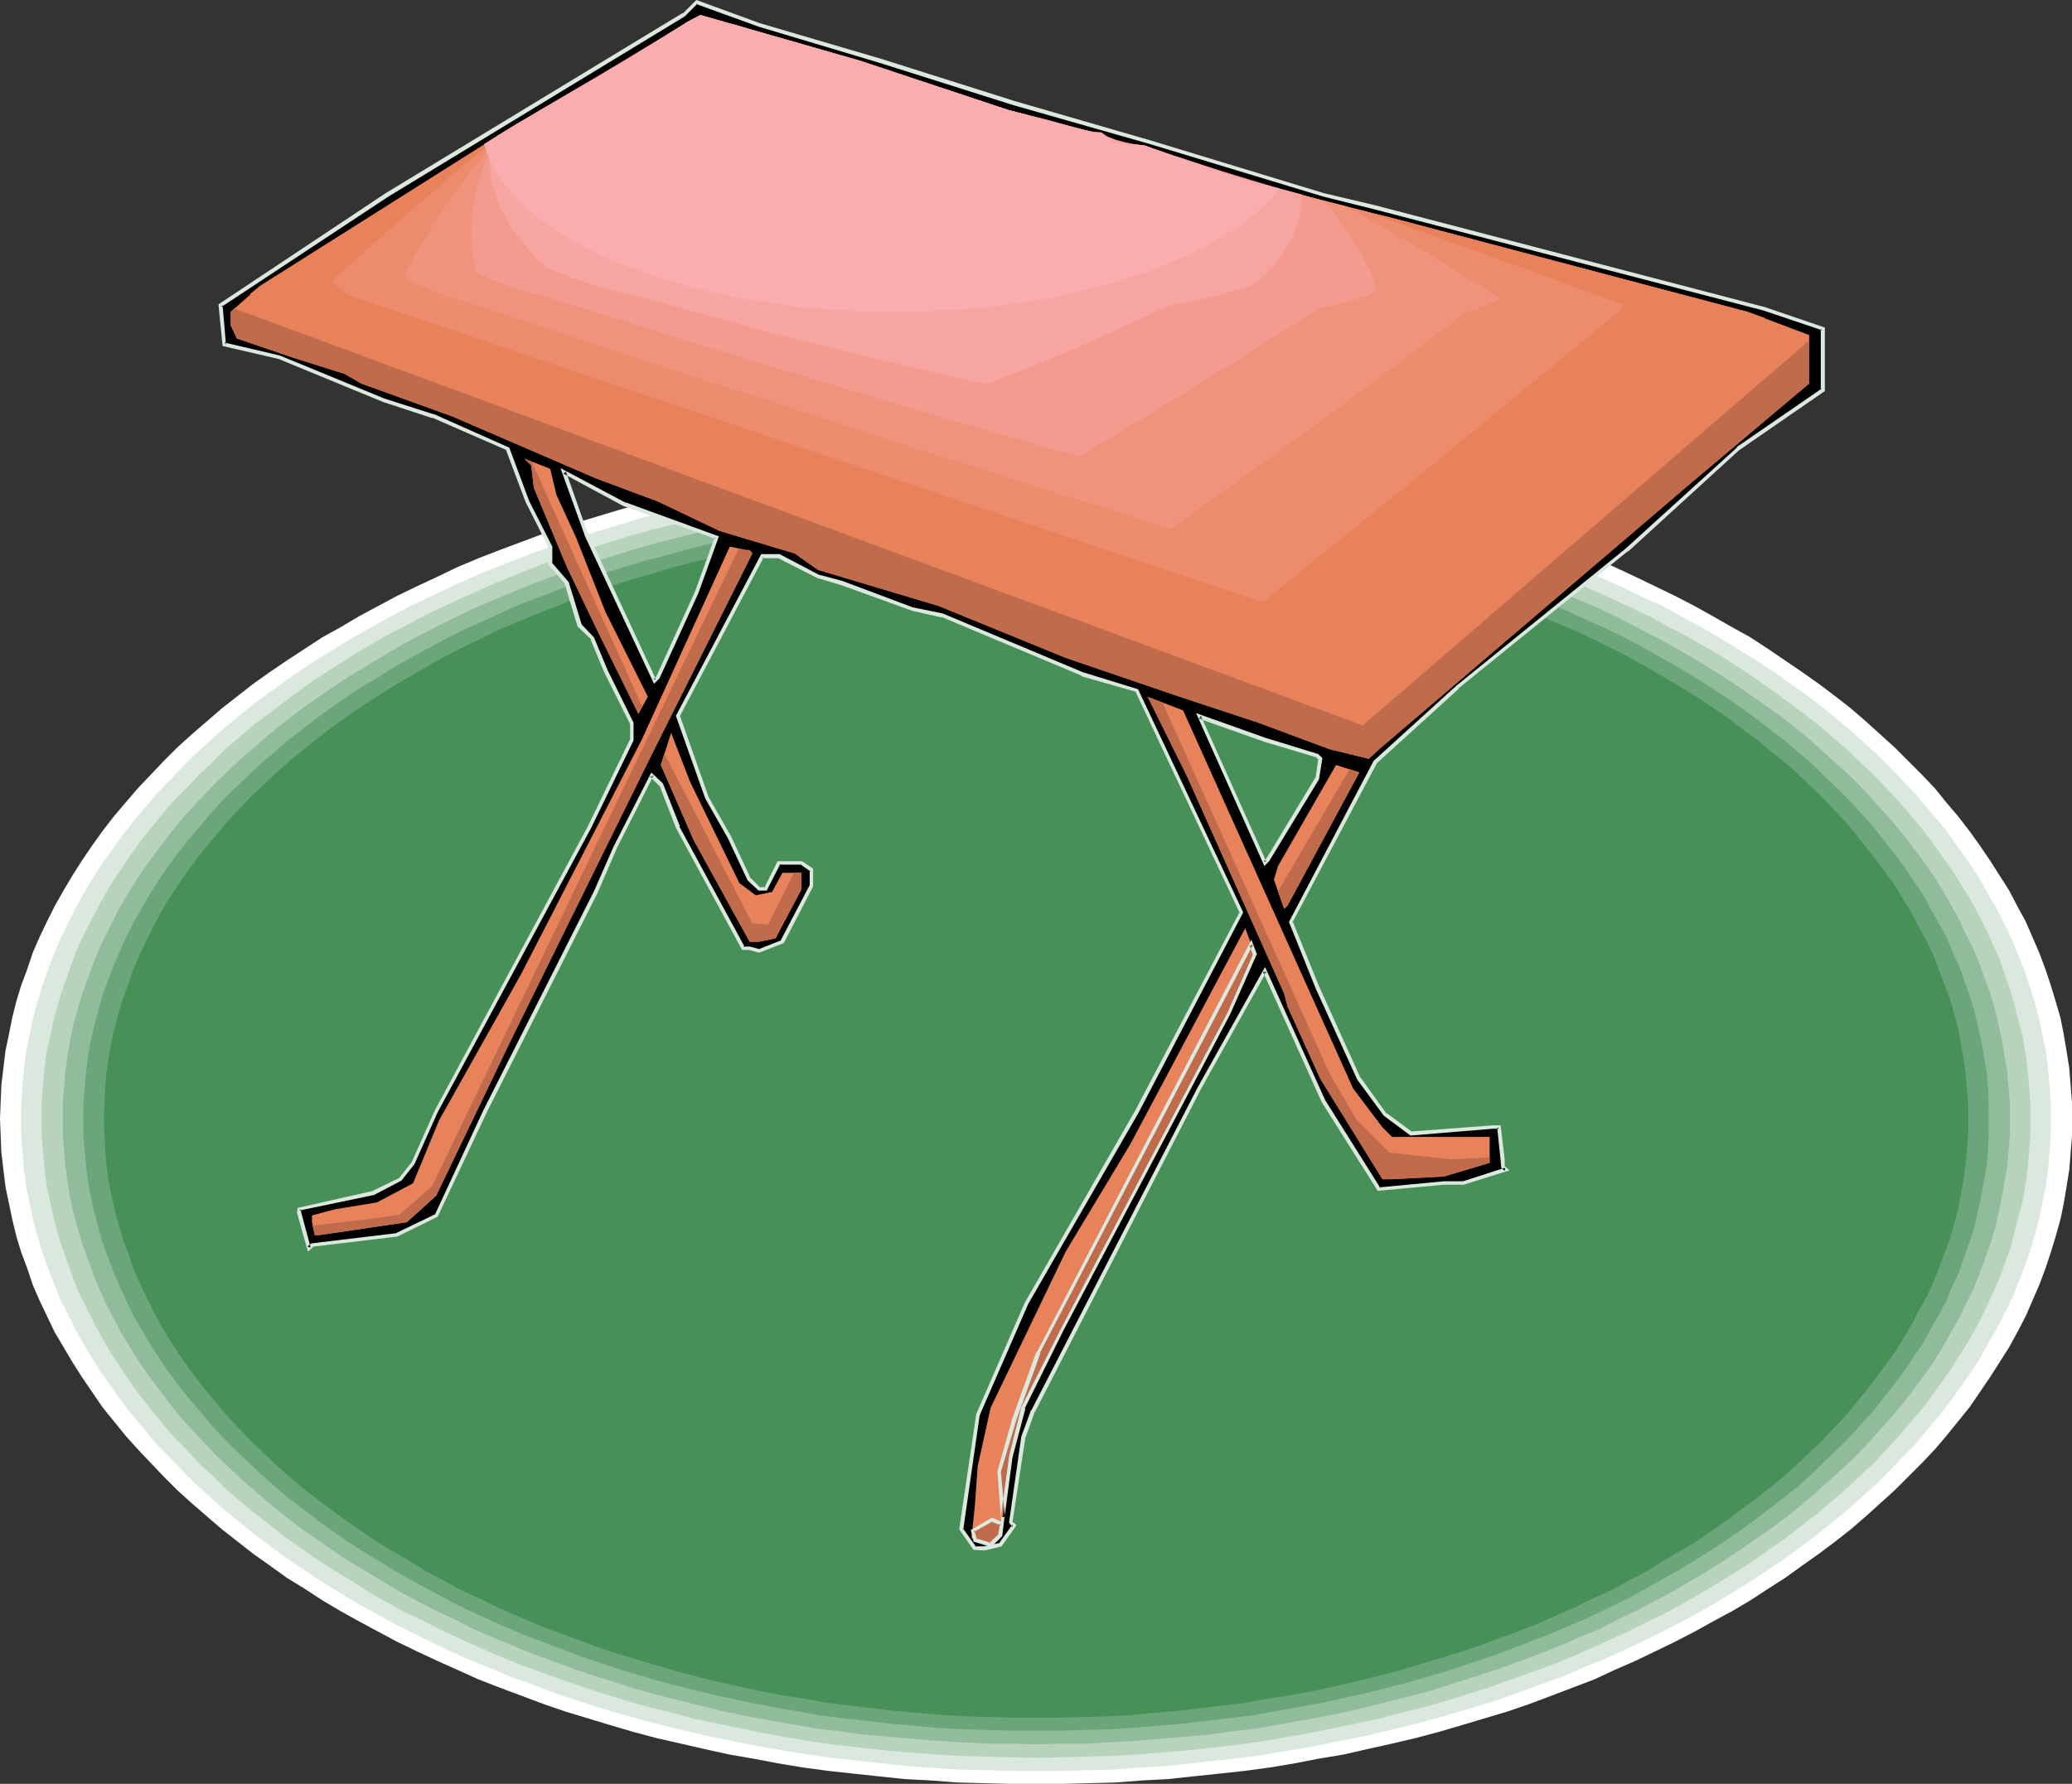
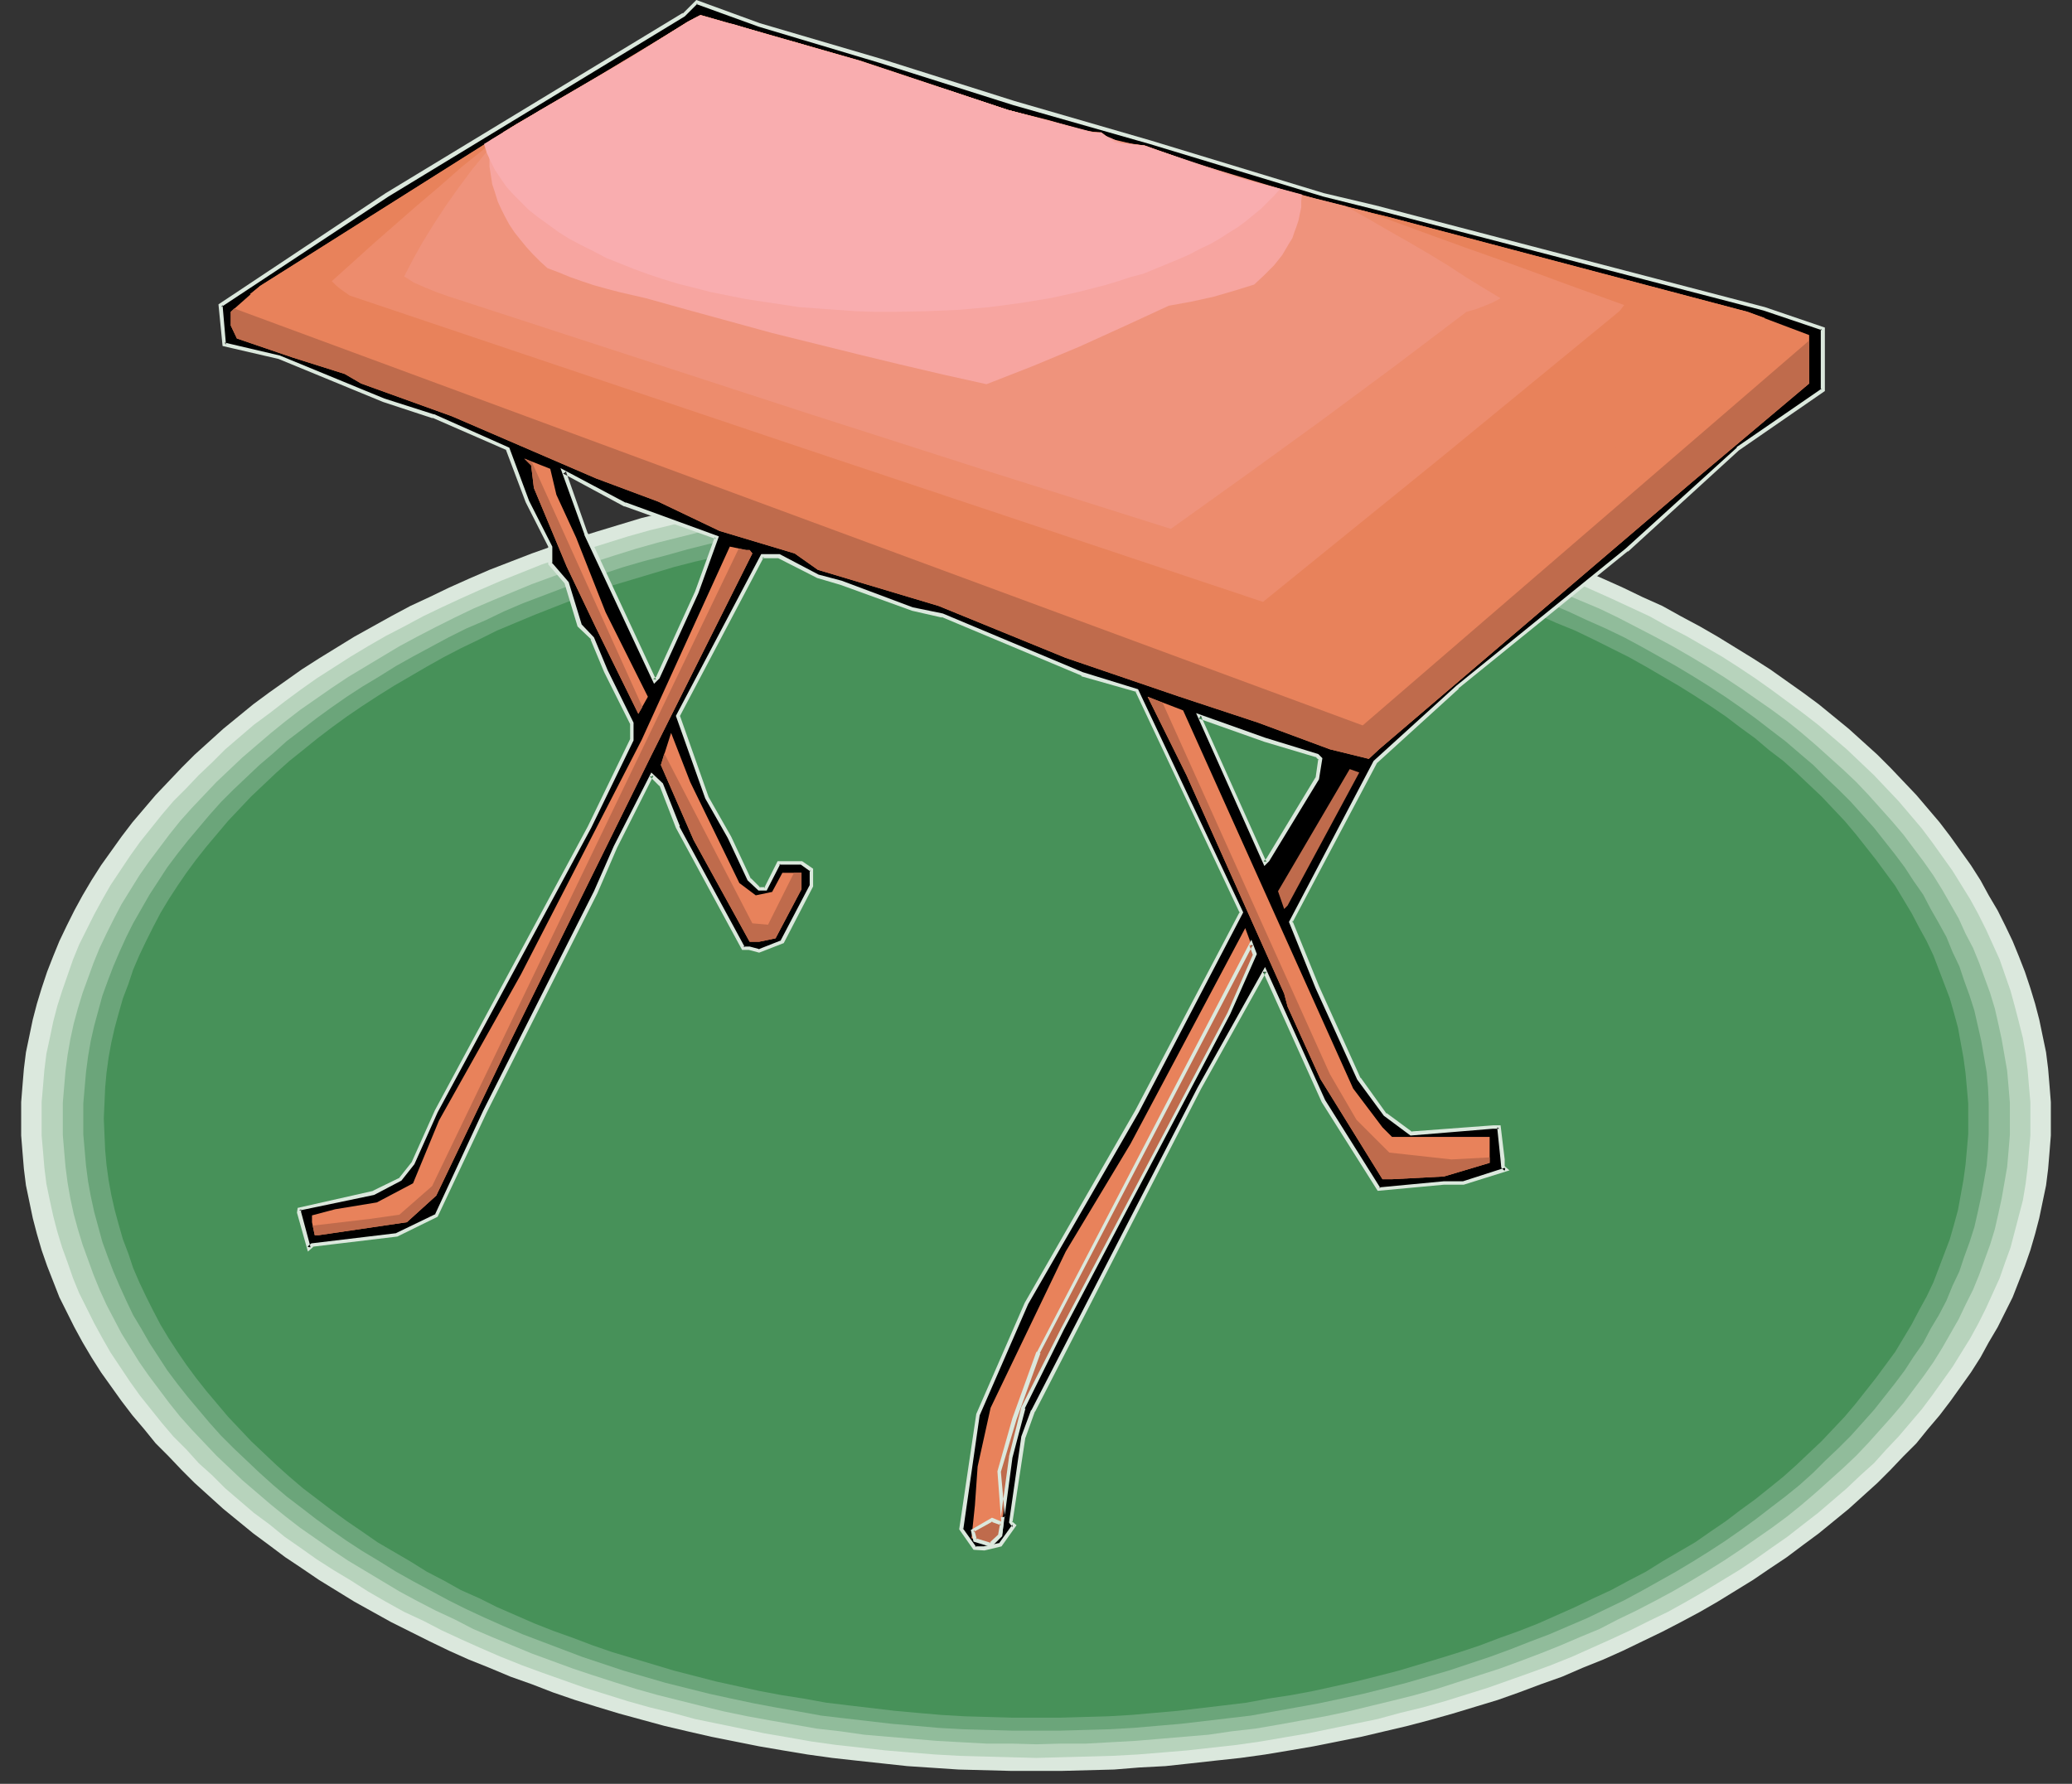
<svg xmlns="http://www.w3.org/2000/svg" xmlns:ns1="http://sodipodi.sourceforge.net/DTD/sodipodi-0.dtd" xmlns:ns2="http://www.inkscape.org/namespaces/inkscape" version="1.0" width="129.766mm" height="111.745mm" id="svg32" ns1:docname="Table - Folding 1.wmf">
  <rect width="100%" height="100%" fill="#333333" stroke="none" />
  <ns1:namedview id="namedview32" pagecolor="#ffffff" bordercolor="#000000" borderopacity="0.25" ns2:showpageshadow="2" ns2:pageopacity="0.0" ns2:pagecheckerboard="0" ns2:deskcolor="#d1d1d1" ns2:document-units="mm" />
  <defs id="defs1">
    <pattern id="WMFhbasepattern" patternUnits="userSpaceOnUse" width="6" height="6" x="0" y="0" />
  </defs>
-   <path style="fill:#ffffff;fill-opacity:1;fill-rule:evenodd;stroke:none" d="m 490.455,264.813 v 4.039 l -0.323,4.039 -0.323,4.039 -0.646,4.039 -0.646,3.878 -0.808,3.878 -1.131,4.039 -1.131,3.716 -1.293,3.878 -1.454,3.878 -1.616,3.716 -1.616,3.716 -1.939,3.716 -1.939,3.555 -2.262,3.555 -2.262,3.555 -2.424,3.555 -2.424,3.555 -2.747,3.393 -2.747,3.393 -2.747,3.231 -3.07,3.231 -3.232,3.231 -3.232,3.231 -3.394,3.07 -3.394,3.07 -3.555,3.07 -3.717,2.908 -3.878,2.908 -3.878,2.747 -4.04,2.908 -4.04,2.585 -4.202,2.747 -4.363,2.585 -4.525,2.424 -4.363,2.424 -4.686,2.424 -4.686,2.262 -4.686,2.262 -4.848,2.1 -4.848,2.262 -10.181,3.878 -5.171,1.939 -5.171,1.777 -10.827,3.231 -5.494,1.616 -5.494,1.454 -5.494,1.293 -5.818,1.293 -5.656,1.293 -5.818,0.969 -5.818,1.131 -5.818,0.969 -5.979,0.808 -5.979,0.646 -6.141,0.646 -5.979,0.646 -6.141,0.323 -6.302,0.485 -6.141,0.162 -6.302,0.162 h -6.302 -6.302 l -6.302,-0.162 -6.141,-0.162 -6.302,-0.485 -6.141,-0.323 -6.141,-0.646 -11.958,-1.293 -5.979,-0.808 -5.818,-0.969 -5.979,-1.131 -5.656,-0.969 -5.818,-1.293 -5.656,-1.293 -5.656,-1.293 -5.494,-1.454 -5.494,-1.616 -5.333,-1.616 -5.333,-1.616 -5.171,-1.777 -5.171,-1.939 -5.171,-1.939 -5.01,-1.939 -5.01,-2.262 -4.686,-2.1 -4.848,-2.262 -4.686,-2.262 -4.525,-2.424 -4.525,-2.424 -4.363,-2.424 -4.363,-2.585 -4.202,-2.747 -4.202,-2.585 -4.04,-2.908 -3.878,-2.747 -3.717,-2.908 -3.717,-2.908 -3.555,-3.07 -3.555,-3.07 -3.394,-3.07 -3.232,-3.231 -3.07,-3.231 -3.07,-3.231 -2.909,-3.231 -2.747,-3.393 -2.747,-3.393 -2.424,-3.555 -2.424,-3.555 -2.262,-3.555 -2.101,-3.555 -2.101,-3.555 -1.778,-3.716 -1.778,-3.716 -1.616,-3.716 -1.293,-3.878 -1.454,-3.878 -1.131,-3.716 L 2.909,288.725 2.101,284.847 1.293,280.97 0.808,276.93 0.323,272.891 0.162,268.852 0,264.813 l 0.162,-3.878 0.162,-4.039 0.485,-4.039 0.485,-4.039 0.808,-3.878 0.808,-4.039 0.97,-3.878 1.131,-3.716 1.454,-3.878 1.293,-3.878 1.616,-3.716 1.778,-3.716 1.778,-3.555 2.101,-3.716 2.101,-3.555 2.262,-3.555 2.424,-3.555 2.424,-3.393 2.747,-3.555 2.747,-3.231 2.909,-3.393 3.07,-3.231 3.07,-3.231 3.232,-3.231 3.394,-3.07 3.555,-3.07 3.555,-3.07 3.717,-2.908 3.717,-2.908 3.878,-2.747 4.04,-2.747 8.403,-5.493 4.363,-2.424 4.363,-2.585 4.525,-2.424 4.525,-2.424 4.686,-2.262 4.848,-2.262 4.686,-2.262 5.01,-2.1 5.01,-1.939 5.171,-1.939 5.171,-1.939 5.171,-1.777 5.333,-1.616 5.333,-1.616 5.494,-1.616 5.494,-1.293 5.656,-1.454 5.656,-1.293 5.818,-1.293 5.656,-0.969 5.979,-1.131 5.818,-0.969 5.979,-0.808 5.979,-0.646 5.979,-0.646 6.141,-0.646 6.141,-0.323 6.302,-0.485 6.141,-0.162 6.302,-0.162 6.302,-0.162 6.302,0.162 6.302,0.162 6.141,0.162 6.302,0.485 6.141,0.323 5.979,0.646 6.141,0.646 5.979,0.646 5.979,0.808 5.818,0.969 5.818,1.131 5.818,0.969 5.656,1.293 5.818,1.293 10.989,2.747 5.494,1.616 10.827,3.231 5.171,1.777 5.171,1.939 10.181,3.878 4.848,2.1 4.848,2.262 4.686,2.262 4.686,2.262 4.686,2.424 4.363,2.424 4.525,2.585 4.363,2.424 4.202,2.747 4.04,2.747 4.04,2.747 3.878,2.747 3.878,2.908 3.717,2.908 3.555,3.07 3.394,3.07 3.394,3.07 3.232,3.231 3.232,3.231 3.07,3.231 2.747,3.393 2.747,3.231 2.747,3.555 2.424,3.393 2.424,3.555 2.262,3.555 2.262,3.555 1.939,3.716 1.939,3.555 1.616,3.716 1.616,3.716 1.454,3.878 1.293,3.878 1.131,3.716 1.131,3.878 0.808,4.039 0.646,3.878 0.646,4.039 0.323,4.039 0.323,4.039 z" id="path1" />
  <path style="fill:#dbe8dd;fill-opacity:1;fill-rule:evenodd;stroke:none" d="m 485.446,264.813 v 4.039 l -0.323,4.039 -0.323,3.878 -0.485,3.878 -0.808,3.878 -0.808,3.878 -0.97,3.716 -1.131,3.878 -1.293,3.716 -1.454,3.716 -1.454,3.716 -1.778,3.555 -1.778,3.555 -2.101,3.555 -1.939,3.555 -2.262,3.555 -2.424,3.393 -2.424,3.393 -2.586,3.393 -2.747,3.231 -2.747,3.393 -3.07,3.07 -3.07,3.231 -3.07,3.07 -3.394,3.07 -3.394,3.07 -3.555,2.908 -3.555,2.908 -3.717,2.747 -3.878,2.908 -3.878,2.585 -4.04,2.747 -4.202,2.585 -4.202,2.585 -4.202,2.424 -4.525,2.424 -4.363,2.262 -4.686,2.262 -4.686,2.262 -4.686,2.1 -4.848,1.939 -4.848,2.1 -5.01,1.777 -5.171,1.939 -5.01,1.777 -5.333,1.616 -5.333,1.616 -5.171,1.454 -5.494,1.454 -5.494,1.293 -5.494,1.293 -5.656,1.131 -5.656,1.131 -5.656,0.969 -5.818,0.969 -5.818,0.808 -5.979,0.646 -5.818,0.646 -5.979,0.646 -6.141,0.323 -5.979,0.485 -6.141,0.162 -6.141,0.162 h -6.141 -6.141 l -6.141,-0.162 -6.141,-0.162 -12.12,-0.808 -5.979,-0.646 -5.979,-0.646 -5.818,-0.646 -5.818,-0.808 -5.818,-0.969 -5.656,-0.969 -5.656,-1.131 -5.656,-1.131 -5.656,-1.293 -5.494,-1.293 -5.333,-1.454 -5.333,-1.454 -5.333,-1.616 -5.171,-1.616 -5.171,-1.777 -5.01,-1.939 -5.01,-1.777 -5.01,-2.1 -4.848,-1.939 -4.686,-2.1 -4.686,-2.262 -4.525,-2.262 -4.525,-2.262 -4.363,-2.424 -4.363,-2.424 -4.202,-2.585 -4.202,-2.585 -4.04,-2.747 -3.878,-2.585 -3.878,-2.908 -3.717,-2.747 -3.555,-2.908 -3.555,-2.908 -3.394,-3.07 -3.394,-3.07 -3.07,-3.07 -3.07,-3.231 -3.07,-3.07 -2.747,-3.393 -2.747,-3.231 -2.586,-3.393 -2.424,-3.393 -2.424,-3.393 -2.262,-3.555 -2.101,-3.555 -1.939,-3.555 -1.778,-3.555 -1.778,-3.555 -1.454,-3.716 -1.454,-3.716 -1.293,-3.716 -1.131,-3.878 -0.97,-3.716 -0.808,-3.878 -0.808,-3.878 -0.485,-3.878 -0.323,-3.878 -0.323,-4.039 v -4.039 -3.878 l 0.323,-4.039 0.323,-3.878 0.485,-3.878 0.808,-3.878 0.808,-3.878 0.97,-3.716 1.131,-3.716 1.293,-3.878 1.454,-3.716 1.454,-3.555 1.778,-3.716 1.778,-3.555 1.939,-3.555 2.101,-3.555 2.262,-3.555 2.424,-3.393 2.424,-3.393 2.586,-3.393 2.747,-3.231 2.747,-3.231 3.07,-3.231 3.07,-3.231 3.07,-3.07 3.394,-3.07 3.394,-3.07 3.555,-2.908 3.555,-2.908 3.717,-2.747 3.878,-2.747 3.878,-2.747 4.04,-2.585 4.202,-2.585 4.202,-2.585 4.363,-2.424 4.363,-2.424 4.525,-2.424 4.525,-2.1 4.686,-2.262 4.686,-2.1 4.848,-2.1 5.01,-1.939 5.01,-1.939 5.01,-1.777 5.171,-1.777 5.171,-1.616 5.333,-1.616 5.333,-1.616 5.333,-1.293 5.494,-1.454 5.656,-1.131 5.656,-1.293 5.656,-0.969 5.656,-1.131 5.818,-0.808 5.818,-0.808 5.818,-0.808 5.979,-0.646 5.979,-0.485 12.12,-0.808 6.141,-0.323 h 6.141 l 6.141,-0.162 6.141,0.162 h 6.141 l 6.141,0.323 5.979,0.323 6.141,0.485 5.979,0.485 5.818,0.646 5.979,0.808 5.818,0.808 5.818,0.808 5.656,1.131 5.656,0.969 5.656,1.293 5.494,1.131 5.494,1.454 5.494,1.293 5.171,1.616 5.333,1.616 5.333,1.616 5.01,1.777 5.171,1.777 5.01,1.939 4.848,1.939 4.848,2.1 4.686,2.1 4.686,2.262 4.686,2.1 4.363,2.424 4.525,2.424 4.202,2.424 4.202,2.585 4.202,2.585 4.04,2.585 3.878,2.747 3.878,2.747 3.717,2.747 3.555,2.908 3.555,2.908 3.394,3.07 3.394,3.07 3.07,3.07 3.07,3.231 3.07,3.231 2.747,3.231 2.747,3.231 2.586,3.393 2.424,3.393 2.424,3.393 2.262,3.555 1.939,3.555 2.101,3.555 1.778,3.555 1.778,3.716 1.454,3.555 1.454,3.716 1.293,3.878 1.131,3.716 0.97,3.716 0.808,3.878 0.808,3.878 0.485,3.878 0.323,3.878 0.323,4.039 z" id="path2" />
  <path style="fill:#b7d3bc;fill-opacity:1;fill-rule:evenodd;stroke:none" d="m 480.598,264.813 v 4.039 l -0.323,3.716 -0.323,3.878 -0.485,3.878 -0.646,3.878 -0.97,3.716 -0.97,3.716 -0.97,3.716 -1.293,3.555 -1.293,3.716 -1.616,3.555 -1.616,3.555 -1.778,3.555 -1.939,3.555 -2.101,3.393 -2.101,3.393 -2.424,3.393 -2.424,3.393 -2.424,3.231 -2.747,3.231 -2.747,3.231 -2.909,3.07 -2.909,3.231 -3.232,2.908 -3.232,3.07 -3.394,2.908 -3.394,2.908 -3.555,2.747 -3.717,2.908 -3.717,2.585 -3.878,2.747 -3.878,2.585 -8.242,5.009 -4.202,2.424 -4.363,2.424 -4.363,2.1 -4.525,2.262 -4.525,2.1 -4.686,2.1 -4.686,2.1 -4.848,1.939 -4.848,1.777 -5.01,1.777 -5.01,1.777 -5.171,1.616 -5.171,1.616 -5.171,1.454 -5.333,1.293 -5.333,1.454 -5.494,1.131 -5.494,1.131 -5.494,1.131 -5.656,0.969 -5.656,0.969 -5.656,0.808 -5.818,0.646 -5.818,0.646 -5.818,0.485 -5.979,0.485 -5.979,0.323 -5.818,0.162 -6.141,0.162 -5.979,0.162 -6.141,-0.162 -5.979,-0.162 -5.979,-0.162 -5.818,-0.323 -5.979,-0.485 -5.818,-0.485 -5.818,-0.646 -5.818,-0.646 -5.818,-0.808 -5.494,-0.969 -5.656,-0.969 -5.494,-1.131 -5.494,-1.131 -5.494,-1.131 -5.333,-1.454 -5.333,-1.293 -5.171,-1.454 -5.171,-1.616 -5.171,-1.616 -5.01,-1.777 -5.01,-1.777 -4.848,-1.777 -4.848,-1.939 -4.848,-2.1 -4.686,-2.1 -4.525,-2.1 -4.363,-2.262 -4.525,-2.1 -4.363,-2.424 -4.202,-2.424 -4.04,-2.585 -4.04,-2.424 -4.04,-2.585 -3.878,-2.747 -3.717,-2.585 -3.555,-2.908 -3.717,-2.747 -3.394,-2.908 -3.394,-2.908 -3.07,-3.07 -3.232,-2.908 -2.909,-3.231 -3.07,-3.07 -2.747,-3.231 -2.586,-3.231 -2.586,-3.231 -2.424,-3.393 -2.262,-3.393 -2.262,-3.393 -1.939,-3.393 -1.939,-3.555 -1.778,-3.555 -1.778,-3.555 -1.454,-3.555 -1.293,-3.716 -1.293,-3.555 -1.131,-3.716 -0.97,-3.716 -0.808,-3.716 -0.808,-3.878 -0.485,-3.878 -0.323,-3.878 -0.323,-3.716 v -4.039 -3.878 l 0.323,-3.716 0.323,-3.878 0.485,-3.878 0.808,-3.716 0.808,-3.878 0.97,-3.716 1.131,-3.555 1.293,-3.716 1.293,-3.716 1.454,-3.555 1.778,-3.555 1.778,-3.555 1.939,-3.555 1.939,-3.393 2.262,-3.393 2.262,-3.393 2.424,-3.393 2.586,-3.231 2.586,-3.231 2.747,-3.231 3.07,-3.07 2.909,-3.07 3.232,-3.07 3.07,-3.07 3.394,-2.908 3.394,-2.908 3.717,-2.747 3.555,-2.747 3.717,-2.747 3.878,-2.747 4.04,-2.585 4.04,-2.585 4.04,-2.424 4.202,-2.424 4.363,-2.262 4.525,-2.424 4.363,-2.1 4.525,-2.1 4.686,-2.1 4.848,-2.1 9.696,-3.878 5.01,-1.616 5.01,-1.777 5.171,-1.616 5.171,-1.616 5.171,-1.454 5.333,-1.293 5.333,-1.454 5.494,-1.131 5.494,-1.131 5.494,-1.131 5.656,-0.969 5.494,-0.969 5.818,-0.808 5.818,-0.646 5.818,-0.646 5.818,-0.485 5.979,-0.485 5.818,-0.323 5.979,-0.323 h 5.979 l 6.141,-0.162 5.979,0.162 h 6.141 l 5.818,0.323 5.979,0.323 5.979,0.485 5.818,0.485 5.818,0.646 5.818,0.646 5.656,0.808 5.656,0.969 5.656,0.969 5.494,1.131 5.494,1.131 5.494,1.131 5.333,1.454 5.333,1.293 5.171,1.454 5.171,1.616 5.171,1.616 5.01,1.777 5.01,1.616 4.848,1.939 4.848,1.939 4.686,2.1 4.686,2.1 4.525,2.1 4.525,2.1 4.363,2.424 4.363,2.262 4.202,2.424 4.202,2.424 4.04,2.585 3.878,2.585 3.878,2.747 7.434,5.493 3.555,2.747 3.394,2.908 3.394,2.908 3.232,3.07 3.232,3.07 2.909,3.07 2.909,3.07 2.747,3.231 2.747,3.231 2.424,3.231 2.424,3.393 2.424,3.393 2.101,3.393 2.101,3.393 1.939,3.555 1.778,3.555 1.616,3.555 1.616,3.555 1.293,3.716 1.293,3.716 0.97,3.555 0.97,3.716 0.97,3.878 0.646,3.716 0.485,3.878 0.323,3.878 0.323,3.716 z" id="path3" />
  <path style="fill:#91bc9b;fill-opacity:1;fill-rule:evenodd;stroke:none" d="m 475.75,264.813 v 3.878 l -0.323,3.878 -0.323,3.716 -0.646,3.716 -0.646,3.716 -0.808,3.716 -0.808,3.555 -1.131,3.716 -1.293,3.555 -1.293,3.555 -1.454,3.555 -1.778,3.555 -1.616,3.393 -1.939,3.393 -1.939,3.393 -2.101,3.393 -2.262,3.231 -2.424,3.231 -2.424,3.231 -2.747,3.231 -2.747,3.07 -2.747,3.07 -2.909,3.07 -3.07,2.908 -3.232,2.908 -3.232,2.908 -3.394,2.908 -3.394,2.747 -3.717,2.747 -3.717,2.585 -3.717,2.585 -3.878,2.585 -3.878,2.424 -4.04,2.424 -4.202,2.424 -4.202,2.262 -4.363,2.262 -4.363,2.1 -4.363,2.262 -4.686,1.939 -4.525,1.939 -4.848,1.939 -4.686,1.777 -4.848,1.777 -5.01,1.616 -5.01,1.616 -5.01,1.616 -5.171,1.454 -5.171,1.293 -5.333,1.293 -5.333,1.293 -5.333,1.131 -5.494,0.969 -5.333,0.969 -5.656,0.969 -5.656,0.646 -5.494,0.808 -5.818,0.485 -5.656,0.485 -5.818,0.485 -5.818,0.323 -5.818,0.323 h -5.818 l -5.979,0.162 -5.979,-0.162 h -5.818 l -5.979,-0.323 -5.818,-0.323 -5.656,-0.485 -5.818,-0.485 -5.656,-0.485 -5.656,-0.808 -5.656,-0.646 -5.494,-0.969 -5.494,-0.969 -5.333,-0.969 -5.494,-1.131 -5.333,-1.293 -5.171,-1.293 -5.171,-1.293 -5.171,-1.454 -5.171,-1.616 -5.01,-1.616 -4.848,-1.616 -4.848,-1.777 -4.848,-1.777 -4.686,-1.939 -4.686,-1.939 -4.525,-1.939 -4.363,-2.262 -4.525,-2.1 -4.363,-2.262 -4.202,-2.262 -4.04,-2.424 -4.04,-2.424 -4.04,-2.424 -3.878,-2.585 -3.717,-2.585 -3.717,-2.585 -3.555,-2.747 -3.394,-2.747 -3.394,-2.908 -3.394,-2.908 -3.07,-2.908 -3.07,-2.908 -2.909,-3.07 -2.909,-3.07 -2.747,-3.07 -2.586,-3.231 -2.424,-3.231 -2.424,-3.231 -2.262,-3.231 -2.101,-3.393 -2.101,-3.393 -1.778,-3.393 -1.778,-3.393 -1.616,-3.555 -1.454,-3.555 -1.293,-3.555 -1.293,-3.555 -1.131,-3.716 -0.97,-3.555 -0.808,-3.716 -0.646,-3.716 -0.485,-3.716 -0.323,-3.716 -0.323,-3.878 v -3.878 -3.716 l 0.323,-3.878 0.323,-3.716 0.485,-3.716 0.646,-3.716 0.808,-3.716 0.97,-3.555 1.131,-3.716 1.293,-3.555 1.293,-3.555 1.454,-3.555 1.616,-3.393 1.778,-3.555 1.778,-3.393 2.101,-3.393 2.101,-3.393 2.262,-3.231 2.424,-3.231 2.424,-3.231 2.586,-3.231 2.747,-3.07 2.909,-3.07 2.909,-3.07 3.07,-2.908 3.07,-2.908 3.394,-2.908 3.394,-2.908 3.394,-2.747 3.555,-2.747 3.717,-2.585 3.717,-2.585 3.878,-2.585 4.04,-2.424 4.04,-2.424 4.04,-2.424 4.202,-2.262 4.363,-2.262 4.525,-2.262 4.363,-2.1 4.525,-1.939 4.686,-1.939 4.686,-1.939 4.848,-1.777 4.848,-1.777 4.848,-1.616 5.01,-1.616 5.171,-1.616 5.171,-1.454 5.171,-1.293 5.171,-1.293 5.333,-1.293 5.494,-1.131 5.333,-0.969 5.494,-0.969 5.494,-0.808 5.656,-0.808 5.656,-0.808 5.656,-0.485 5.818,-0.485 5.656,-0.485 5.818,-0.323 5.979,-0.323 5.818,-0.162 h 5.979 5.979 l 5.818,0.162 5.818,0.323 5.818,0.323 5.818,0.485 5.656,0.485 5.818,0.485 5.494,0.808 5.656,0.808 5.656,0.808 5.333,0.969 5.494,0.969 5.333,1.131 5.333,1.293 5.333,1.293 5.171,1.293 5.171,1.454 5.01,1.616 5.01,1.616 5.01,1.616 4.848,1.777 4.686,1.777 4.848,1.939 9.211,3.878 4.363,2.1 4.363,2.262 4.363,2.262 4.202,2.262 4.202,2.424 4.04,2.424 3.878,2.424 3.878,2.585 3.717,2.585 3.717,2.585 3.717,2.747 3.394,2.747 3.394,2.908 3.232,2.908 3.232,2.908 3.07,2.908 2.909,3.07 2.747,3.07 2.747,3.07 2.747,3.231 2.424,3.231 2.424,3.231 2.262,3.231 2.101,3.393 1.939,3.393 1.939,3.393 1.616,3.555 1.778,3.393 1.454,3.555 1.293,3.555 1.293,3.555 1.131,3.716 0.808,3.555 0.808,3.716 0.646,3.716 0.646,3.716 0.323,3.716 0.323,3.878 z" id="path4" />
  <path style="fill:#6ba57a;fill-opacity:1;fill-rule:evenodd;stroke:none" d="m 470.74,264.813 v 3.716 l -0.162,3.716 -0.323,3.716 -0.646,3.716 -0.646,3.555 -0.808,3.716 -0.808,3.555 -1.131,3.555 -1.293,3.555 -1.131,3.393 -1.616,3.393 -1.454,3.555 -1.778,3.393 -1.939,3.231 -1.778,3.393 -2.262,3.231 -2.101,3.231 -2.424,3.231 -2.424,3.07 -2.424,3.07 -2.747,3.07 -2.747,3.07 -2.909,2.908 -3.07,2.908 -2.909,2.908 -3.232,2.908 -3.394,2.747 -3.394,2.585 -3.555,2.747 -3.555,2.585 -3.717,2.585 -3.717,2.424 -3.878,2.424 -4.04,2.424 -4.04,2.262 -4.04,2.262 -4.202,2.262 -4.363,2.1 -4.363,2.1 -4.525,1.939 -4.525,1.939 -4.686,1.777 -4.525,1.777 -4.848,1.777 -9.696,3.231 -5.01,1.454 -5.01,1.454 -5.01,1.293 -5.171,1.293 -5.171,1.131 -5.333,1.131 -5.333,0.969 -10.827,1.939 -5.494,0.646 -5.494,0.646 -5.494,0.646 -5.656,0.485 -5.656,0.485 -5.656,0.323 -5.656,0.162 -5.818,0.162 h -5.818 -5.818 l -5.818,-0.162 -5.656,-0.162 -5.818,-0.323 -5.494,-0.485 -5.656,-0.485 -11.15,-1.293 -5.494,-0.646 -5.333,-0.969 -5.494,-0.969 -5.171,-0.969 -5.333,-1.131 -5.171,-1.131 -5.171,-1.293 -5.171,-1.293 -5.01,-1.454 -5.01,-1.454 -9.696,-3.231 -4.686,-1.777 -4.686,-1.777 -4.686,-1.777 -4.525,-1.939 -4.363,-1.939 -4.525,-2.1 -4.202,-2.1 -4.202,-2.262 -4.202,-2.262 -4.04,-2.262 -3.878,-2.424 -4.04,-2.424 -3.717,-2.424 -3.717,-2.585 -3.555,-2.585 -3.555,-2.747 -3.394,-2.585 -3.232,-2.747 -3.232,-2.908 -3.07,-2.908 -3.07,-2.908 -2.909,-2.908 -2.747,-3.07 -2.586,-3.07 -2.586,-3.07 -2.424,-3.07 -2.424,-3.231 -2.101,-3.231 -2.101,-3.231 -1.939,-3.393 -1.939,-3.231 -1.616,-3.393 -1.616,-3.555 -1.454,-3.393 -1.293,-3.393 -1.293,-3.555 -0.97,-3.555 -0.97,-3.555 -0.808,-3.716 -0.646,-3.555 -0.485,-3.716 -0.323,-3.716 -0.323,-3.716 v -3.716 -3.555 l 0.323,-3.716 0.323,-3.716 0.485,-3.716 0.646,-3.716 0.808,-3.555 0.97,-3.555 0.97,-3.555 1.293,-3.555 1.293,-3.393 1.454,-3.393 1.616,-3.555 1.616,-3.231 1.939,-3.393 1.939,-3.393 2.101,-3.231 2.101,-3.231 2.424,-3.231 2.424,-3.07 2.586,-3.07 2.586,-3.07 2.747,-3.07 2.909,-2.908 3.07,-2.908 3.07,-2.908 3.232,-2.747 3.232,-2.908 3.394,-2.585 3.555,-2.747 3.555,-2.585 3.717,-2.585 3.717,-2.424 4.04,-2.424 3.878,-2.424 4.04,-2.262 4.202,-2.262 4.202,-2.262 4.202,-2.1 4.525,-1.939 4.363,-2.1 4.525,-1.939 4.686,-1.777 4.686,-1.777 4.686,-1.777 9.696,-3.231 5.01,-1.454 5.01,-1.293 5.171,-1.454 5.171,-1.293 5.171,-1.131 5.333,-1.131 5.171,-0.969 5.494,-0.969 5.333,-0.808 5.494,-0.808 11.15,-1.293 5.656,-0.485 5.494,-0.323 5.818,-0.323 5.656,-0.323 5.818,-0.162 h 5.818 5.818 l 5.818,0.162 5.656,0.323 5.656,0.323 5.656,0.323 5.656,0.485 5.494,0.646 5.494,0.646 5.494,0.808 10.827,1.777 5.333,0.969 5.333,1.131 5.171,1.131 5.171,1.293 5.01,1.454 5.01,1.293 5.01,1.454 9.696,3.231 4.848,1.777 4.525,1.777 4.686,1.777 4.525,1.939 4.525,2.1 4.363,1.939 4.363,2.1 4.202,2.262 4.04,2.262 4.04,2.262 4.04,2.424 3.878,2.424 3.717,2.424 3.717,2.585 3.555,2.585 3.555,2.747 3.394,2.585 3.394,2.908 3.232,2.747 2.909,2.908 3.07,2.908 2.909,2.908 2.747,3.07 2.747,3.07 2.424,3.07 2.424,3.07 2.424,3.231 2.101,3.231 2.262,3.231 1.778,3.393 1.939,3.393 1.778,3.231 1.454,3.555 1.616,3.393 1.131,3.393 1.293,3.555 1.131,3.555 0.808,3.555 0.808,3.555 0.646,3.716 0.646,3.716 0.323,3.716 0.162,3.716 z" id="path5" />
  <path style="fill:#479159;fill-opacity:1;fill-rule:evenodd;stroke:none" d="m 465.892,264.813 v 3.716 l -0.323,3.716 -0.323,3.555 -0.485,3.555 -0.646,3.555 -0.646,3.555 -0.97,3.555 -0.97,3.393 -1.293,3.393 -1.293,3.393 -1.293,3.393 -1.616,3.393 -1.778,3.231 -1.778,3.393 -1.939,3.231 -1.939,3.231 -2.262,3.07 -2.262,3.07 -2.424,3.07 -2.424,3.07 -2.586,3.07 -2.747,2.908 -2.747,2.908 -2.909,2.747 -3.07,2.908 -3.07,2.747 -3.394,2.747 -3.232,2.585 -3.555,2.585 -3.394,2.585 -3.555,2.424 -3.717,2.585 -3.878,2.262 -3.878,2.262 -3.878,2.424 -4.04,2.1 -4.202,2.262 -4.202,1.939 -4.363,2.1 -4.363,1.939 -4.363,1.939 -4.525,1.777 -4.525,1.616 -4.686,1.777 -4.848,1.616 -4.686,1.454 -4.848,1.454 -4.848,1.454 -5.01,1.293 -5.171,1.293 -5.01,1.131 -5.171,1.131 -5.171,0.969 -5.333,0.808 -5.171,0.969 -5.333,0.646 -5.494,0.646 -5.494,0.646 -5.494,0.485 -5.494,0.485 -5.494,0.323 -5.656,0.162 -5.656,0.162 h -5.656 -5.656 l -5.656,-0.162 -5.656,-0.162 -5.494,-0.323 -5.656,-0.485 -5.333,-0.485 -5.494,-0.646 -5.494,-0.646 -5.333,-0.646 -5.333,-0.969 -5.171,-0.808 -5.171,-0.969 -5.171,-1.131 -5.171,-1.131 -5.01,-1.293 -5.01,-1.293 -4.848,-1.454 -4.848,-1.454 -4.848,-1.454 -4.686,-1.616 -4.686,-1.777 -4.525,-1.616 -4.525,-1.777 -8.888,-3.878 -4.202,-2.1 -4.363,-1.939 -4.04,-2.262 -4.04,-2.1 -3.878,-2.424 -3.878,-2.262 -3.878,-2.262 -3.717,-2.585 -3.555,-2.424 -3.555,-2.585 -3.394,-2.585 -3.394,-2.585 -3.232,-2.747 -3.07,-2.747 -3.07,-2.908 -2.909,-2.747 -2.747,-2.908 -2.747,-2.908 -5.171,-6.14 -2.424,-3.07 -2.262,-3.07 -2.101,-3.07 -2.101,-3.231 -1.939,-3.231 -1.778,-3.393 -1.616,-3.231 -1.616,-3.393 -1.454,-3.393 -1.131,-3.393 -1.293,-3.393 -0.97,-3.393 -0.97,-3.555 -0.808,-3.555 -0.646,-3.555 -0.485,-3.555 -0.323,-3.555 -0.162,-3.716 -0.162,-3.716 0.162,-3.555 0.162,-3.716 0.323,-3.555 0.485,-3.555 0.646,-3.555 0.808,-3.555 0.97,-3.555 0.97,-3.393 1.293,-3.393 1.131,-3.393 1.454,-3.393 1.616,-3.393 1.616,-3.231 1.778,-3.393 1.939,-3.231 2.101,-3.231 2.101,-3.07 2.262,-3.07 2.424,-3.07 5.171,-6.14 2.747,-2.908 2.747,-2.908 2.909,-2.747 3.07,-2.908 3.07,-2.747 3.232,-2.585 3.394,-2.747 3.394,-2.585 3.555,-2.585 3.555,-2.424 3.717,-2.424 3.878,-2.424 3.878,-2.262 3.878,-2.262 4.04,-2.262 4.04,-2.1 4.363,-2.1 4.202,-2.1 8.888,-3.716 9.05,-3.555 4.686,-1.777 4.686,-1.616 4.848,-1.454 4.848,-1.454 4.848,-1.454 5.01,-1.293 5.01,-1.131 5.171,-1.131 5.171,-1.131 5.171,-1.131 5.171,-0.808 5.333,-0.808 5.333,-0.808 5.494,-0.646 5.494,-0.646 5.333,-0.485 5.656,-0.323 5.494,-0.323 5.656,-0.323 h 5.656 l 5.656,-0.162 5.656,0.162 h 5.656 l 5.656,0.323 5.494,0.323 5.494,0.323 5.494,0.485 5.494,0.646 5.494,0.646 5.333,0.808 5.171,0.808 5.333,0.808 5.171,1.131 5.171,1.131 5.01,1.131 5.171,1.131 5.01,1.293 4.848,1.454 4.848,1.454 4.686,1.454 4.848,1.616 4.686,1.777 4.525,1.777 4.525,1.777 4.363,1.939 4.363,1.777 4.363,2.1 4.202,2.1 4.202,2.1 4.04,2.262 3.878,2.262 3.878,2.262 3.878,2.424 3.717,2.424 3.555,2.424 3.394,2.585 3.555,2.585 3.232,2.747 3.394,2.585 3.07,2.747 3.07,2.908 2.909,2.747 2.747,2.908 2.747,2.908 2.586,3.07 2.424,3.07 2.424,3.07 2.262,3.07 2.262,3.07 1.939,3.231 1.939,3.231 1.778,3.393 1.778,3.231 1.616,3.393 1.293,3.393 1.293,3.393 1.293,3.393 0.97,3.393 0.97,3.555 0.646,3.555 0.646,3.555 0.485,3.555 0.323,3.555 0.323,3.716 z" id="path6" />
  <path style="fill:#000000;fill-opacity:1;fill-rule:evenodd;stroke:none" d="m 311.726,178.858 -12.282,-3.716 -15.675,-5.493 15.675,34.576 0.646,-0.646 11.635,-19.227 0.808,-4.686 z M 208.302,14.38 l 31.674,10.017 32.32,9.371 41.046,12.279 12.12,3.07 92.112,23.912 13.898,4.847 v 14.38 l -20.038,14.057 -26.341,23.912 -40.077,32.475 -19.554,17.773 -19.877,37.807 6.141,15.349 10.019,21.812 6.141,8.402 6.141,4.524 19.392,-1.454 h 1.454 l 0.808,7.755 v 1.454 l 0.808,0.808 -10.019,3.231 h -4.686 l -15.352,1.454 -13.09,-21.004 -13.898,-30.698 -15.675,27.79 -39.269,76.422 -2.262,6.14 -3.07,20.196 0.808,0.808 -3.232,4.362 -3.717,0.969 h -2.262 l -3.232,-4.686 3.878,-26.982 11.635,-26.336 26.018,-45.563 24.886,-47.017 -24.886,-52.672 -12.928,-3.716 -33.128,-13.895 -6.949,-1.616 -16.968,-6.14 -5.494,-1.454 -9.211,-4.847 h -4.04 l -19.877,37.969 6.949,19.227 5.333,9.371 4.686,10.017 2.262,2.262 h 1.454 l 3.232,-6.301 h 5.333 l 2.424,1.777 v 3.716 l -6.949,13.249 -5.494,2.262 -2.262,-0.808 h -1.616 l -15.352,-28.598 -4.04,-10.017 -2.262,-2.262 -8.403,16.965 -4.686,10.664 -26.341,51.864 -11.474,24.72 -9.211,4.686 -20.2,2.424 -0.808,0.646 -2.262,-8.402 v -0.808 l 17.776,-3.878 6.141,-3.231 3.07,-3.878 5.494,-12.279 36.198,-67.213 10.181,-20.681 v -4.039 l -6.302,-12.279 -3.07,-7.594 -3.07,-3.231 -3.07,-10.017 -3.878,-4.524 v -4.039 l -5.494,-10.664 -4.525,-12.441 -17.776,-7.755 -11.635,-3.716 L 66.094,84.662 53.005,81.593 52.197,72.383 91.627,46.047 161.923,3.555 164.993,0.485 179.699,5.978 Z m -38.622,112.937 -21.654,-7.917 -14.544,-7.755 5.171,14.703 16.322,34.737 0.808,-0.646 9.211,-20.196 z" id="path7" />
  <path style="fill:#dbe8dd;fill-opacity:1;fill-rule:evenodd;stroke:none" d="m 312.049,178.534 -12.605,-3.878 -16.322,-5.816 16.16,36.192 1.131,-1.131 11.797,-19.388 0.808,-5.009 -0.97,-0.969 -0.646,0.646 0.808,0.808 -0.162,-0.323 -0.646,4.524 v -0.162 l -11.635,19.227 v 0 l -0.646,0.646 0.646,0.162 -15.514,-34.576 -0.485,0.646 15.514,5.493 12.443,3.716 -0.323,-0.162 z" id="path8" />
  <path style="fill:#dbe8dd;fill-opacity:1;fill-rule:evenodd;stroke:none" d="m 208.141,14.864 31.674,10.017 32.32,9.209 41.046,12.441 12.282,3.07 91.95,23.912 13.898,4.686 -0.323,-0.323 v 14.38 l 0.323,-0.323 -20.2,13.895 v 0.162 l -26.341,23.912 v 0 l -40.077,32.475 v 0 l -19.554,17.773 -20.038,38.13 6.302,15.672 9.858,21.65 6.302,8.563 6.302,4.686 19.554,-1.616 v 0 h 1.454 l -0.485,-0.323 0.808,7.755 v 0 l 0.162,1.777 0.808,0.808 0.162,-0.808 -10.019,3.231 h 0.162 -4.686 l -15.352,1.454 0.323,0.162 -13.09,-20.842 v 0 l -14.221,-31.506 -15.998,28.598 -39.269,76.261 -0.162,0.162 -2.262,6.14 -2.909,20.358 0.808,1.131 v -0.646 l -3.232,4.524 0.162,-0.162 -3.717,0.808 h 0.162 -2.262 l 0.323,0.162 -3.232,-4.524 0.162,0.323 3.878,-26.982 v 0 l 11.474,-26.336 26.179,-45.401 24.725,-47.34 -24.886,-52.833 -13.09,-4.039 v 0 l -33.128,-13.895 -7.11,-1.454 v 0 l -16.806,-6.301 -5.494,-1.454 v 0 l -9.211,-4.847 h -4.363 l -20.2,38.292 6.949,19.55 5.333,9.371 4.686,10.017 2.586,2.424 h 1.939 l 3.232,-6.301 -0.323,0.162 h 5.333 -0.162 l 2.262,1.616 -0.162,-0.323 v 3.716 -0.162 l -6.949,13.249 0.162,-0.162 -5.333,2.1 h 0.323 l -2.424,-0.646 h -1.616 l 0.485,0.162 -15.514,-28.598 h 0.162 l -4.04,-10.179 -2.747,-2.585 -8.888,17.45 -4.686,10.664 -26.179,51.864 -11.474,24.72 0.162,-0.162 -9.373,4.524 h 0.162 l -20.2,2.424 -0.97,0.808 0.808,0.162 -2.262,-8.402 v 0.162 -0.808 l -0.485,0.323 17.776,-3.716 6.464,-3.393 3.07,-3.878 5.494,-12.279 36.36,-67.375 10.019,-20.681 v -4.201 l -6.141,-12.441 -3.232,-7.755 -3.07,-3.231 0.162,0.162 -3.07,-10.017 -4.04,-4.686 0.162,0.323 v -4.039 l -5.494,-10.825 v 0 l -4.686,-12.602 -17.776,-7.917 h -0.162 L 90.981,94.357 v 0 L 66.256,84.178 v 0 L 53.166,81.108 l 0.323,0.485 -0.808,-9.371 -0.323,0.485 39.592,-26.174 70.134,-42.654 3.07,-3.07 -0.323,0.162 14.706,5.332 28.603,8.563 0.323,-0.969 L 179.861,5.493 164.832,0 161.6,3.231 V 3.07 L 91.304,45.724 51.712,72.06 l 0.97,9.856 13.251,3.07 v 0 l 24.725,10.179 v 0 l 11.797,3.878 -0.162,-0.162 17.776,7.755 -0.323,-0.162 4.686,12.441 v 0 l 5.494,10.825 -0.162,-0.323 v 4.201 l 4.04,4.686 -0.162,-0.162 3.07,10.179 3.232,3.07 h -0.162 l 3.232,7.755 6.141,12.279 v -0.323 4.039 -0.162 l -10.019,20.681 -36.198,67.213 -5.494,12.279 v 0 l -3.07,3.878 0.162,-0.162 -6.302,3.07 h 0.162 l -17.938,4.039 -0.162,1.131 2.586,9.209 1.293,-1.131 h -0.323 l 20.2,-2.424 9.534,-4.686 11.635,-24.72 26.179,-51.864 4.686,-10.825 8.565,-16.965 -0.808,0.162 2.262,2.262 v -0.162 l 3.878,10.017 v 0 l 15.675,28.921 h 1.778 -0.162 l 2.424,0.646 5.818,-2.262 6.949,-13.41 v -4.201 l -2.586,-1.777 h -5.818 l -3.232,6.463 0.323,-0.323 h -1.454 l 0.323,0.162 -2.262,-2.262 v 0.162 l -4.686,-10.017 -5.333,-9.371 v 0 l -6.787,-19.227 -0.162,0.323 20.038,-37.969 -0.485,0.323 h 4.04 -0.162 l 9.211,4.686 5.494,1.616 16.968,6.14 v 0 l 7.11,1.616 -0.162,-0.162 33.128,13.895 v 0.162 l 13.09,3.716 -0.323,-0.162 24.725,52.51 v -0.323 l -24.725,47.017 -26.179,45.563 -11.474,26.336 -4.04,27.305 3.394,4.847 2.586,0.162 4.04,-0.969 3.555,-5.009 -1.131,-0.969 0.162,0.323 3.07,-20.196 v 0.162 l 2.262,-6.301 v 0.162 l 39.269,-76.422 15.514,-27.79 h -0.808 l 13.898,30.86 v 0 l 13.251,21.004 15.675,-1.454 v 0 h 4.686 l 10.827,-3.393 -1.293,-1.131 0.162,0.162 v -1.454 -0.162 l -0.97,-8.078 h -1.778 v 0 l -19.392,1.454 0.323,0.162 -6.141,-4.524 v 0.162 l -6.141,-8.563 v 0.162 l -9.858,-21.812 -6.302,-15.511 v 0.485 l 20.038,-37.807 -0.162,0.162 19.554,-17.773 h -0.162 l 40.077,-32.475 h 0.162 l 26.179,-23.912 v 0 L 431.956,92.579 V 77.553 L 417.736,72.706 325.624,48.632 313.342,45.724 272.457,33.283 240.137,23.912 208.464,13.895 Z" id="path9" />
  <path style="fill:#dbe8dd;fill-opacity:1;fill-rule:evenodd;stroke:none" d="m 170.165,126.994 -22.139,-8.078 0.162,0.162 -15.514,-8.24 5.656,15.672 v 0.162 l 16.483,35.222 1.293,-1.293 9.211,-20.196 v 0 l 4.848,-13.41 -0.97,0.162 -4.686,12.926 v 0 l -9.211,20.196 0.162,-0.162 -0.808,0.646 0.646,0.162 -16.16,-34.737 v 0.162 l -5.171,-14.703 -0.646,0.485 14.382,7.755 h 0.162 l 21.654,7.755 -0.323,-0.485 z" id="path10" />
  <path style="fill:#e8825b;fill-opacity:1;fill-rule:evenodd;stroke:none" d="m 238.521,26.013 12.12,3.231 7.757,2.1 h 2.262 l 3.232,2.424 6.949,0.646 20.038,7.109 22.462,6.14 15.352,3.716 85.001,22.458 14.544,5.493 v 11.471 l -27.634,23.266 -74.174,63.335 -2.424,2.262 -9.211,-2.262 -16.968,-6.301 -18.584,-6.14 -26.987,-9.209 -30.058,-12.279 -28.603,-8.563 -5.494,-3.878 -17.776,-5.332 -14.544,-6.947 -14.706,-5.493 L 106.979,98.557 85.486,90.802 81.608,88.54 69.326,84.662 56.075,80.139 54.621,77.069 v -3.231 l 6.949,-6.14 60.923,-38.454 25.533,-14.864 14.706,-9.209 3.07,-1.616 37.814,10.825 z" id="path11" />
  <path style="fill:#e8825b;fill-opacity:1;fill-rule:evenodd;stroke:none" d="m 131.704,117.138 4.686,10.179 6.949,17.611 10.019,20.035 -2.262,4.039 -10.019,-20.358 -6.949,-14.541 -7.757,-18.581 -0.646,-5.332 -1.616,-1.616 6.141,2.424 z" id="path12" />
  <path style="fill:#e8825b;fill-opacity:1;fill-rule:evenodd;stroke:none" d="m 177.437,130.225 0.646,0.808 -23.917,47.825 -33.128,67.213 -17.776,36.999 -6.949,6.301 -20.846,3.07 h -0.97 l -0.646,-3.07 v -1.616 l 5.494,-1.454 9.858,-1.616 8.565,-4.524 6.141,-14.864 19.392,-34.576 28.603,-55.58 20.846,-45.724 3.878,0.808 z" id="path13" />
  <path style="fill:#e8825b;fill-opacity:1;fill-rule:evenodd;stroke:none" d="m 320.291,257.704 6.949,9.209 2.262,2.262 h 23.109 v 6.14 l -10.827,3.231 -12.282,0.646 h -2.262 l -14.706,-23.751 -7.757,-17.126 -0.808,-3.07 -23.109,-51.702 -9.211,-18.581 8.403,3.231 z" id="path14" />
  <path style="fill:#e8825b;fill-opacity:1;fill-rule:evenodd;stroke:none" d="m 175.013,209.071 3.878,2.908 3.878,-0.808 2.424,-4.524 h 4.525 v 3.878 l -6.141,11.633 -3.878,0.808 h -2.262 l -13.251,-24.074 -7.757,-17.773 2.424,-7.594 4.525,11.633 z" id="path15" />
-   <path style="fill:#e8825b;fill-opacity:1;fill-rule:evenodd;stroke:none" d="m 304.777,214.403 -0.808,0.808 -2.424,-6.947 0.97,-3.231 13.736,-23.912 5.494,1.777 z" id="path16" />
  <path style="fill:#e8825b;fill-opacity:1;fill-rule:evenodd;stroke:none" d="m 290.88,239.931 -39.43,74.807 -9.211,18.581 -3.07,11.633 -2.424,18.581 -2.262,2.1 -4.525,-1.454 0.808,-7.755 0.646,-9.209 3.07,-13.895 17.776,-36.999 15.352,-25.528 27.149,-51.056 2.262,6.14 z" id="path17" />
  <path style="fill:#bf6b4c;fill-opacity:1;fill-rule:evenodd;stroke:none" d="m 428.24,80.623 v 10.179 l -27.634,23.266 -74.174,63.335 -2.424,2.262 -9.211,-2.262 -16.968,-6.301 -18.584,-6.14 -26.987,-9.209 -30.058,-12.279 -28.603,-8.563 -5.494,-3.878 -17.776,-5.332 -14.544,-6.947 -14.706,-5.493 L 106.979,98.557 85.486,90.802 81.608,88.54 69.326,84.662 56.075,80.139 54.621,77.069 v -3.231 l 0.808,-0.808 267.125,98.719 z" id="path18" />
  <path style="fill:#e8825b;fill-opacity:1;fill-rule:evenodd;stroke:none" d="m 238.521,26.013 12.12,3.231 7.757,2.1 h 2.262 l 3.232,2.424 6.949,0.646 20.038,7.109 22.462,6.14 15.352,3.716 85.001,22.458 4.04,1.454 -96.96,84.339 -261.63,-89.994 2.424,-1.939 60.923,-38.454 25.533,-14.864 14.706,-9.209 3.07,-1.616 37.814,10.825 z" id="path19" />
  <path style="fill:#ed8c6d;fill-opacity:1;fill-rule:evenodd;stroke:none" d="M 298.96,142.504 244.824,124.409 190.688,106.313 82.739,69.96 81.608,69.152 80.477,68.344 79.507,67.536 l -0.97,-0.969 4.848,-4.362 5.01,-4.524 5.171,-4.524 5.171,-4.524 5.333,-4.524 5.333,-4.686 5.656,-4.524 5.818,-4.686 10.989,-6.463 10.989,-6.463 8.403,-5.009 8.403,-5.17 5.494,-3.231 30.866,8.402 35.39,11.471 3.555,1.131 3.555,1.131 9.696,2.424 4.363,1.293 4.363,1.293 3.232,0.323 1.616,0.969 1.454,0.808 3.07,0.646 3.07,0.485 8.726,2.908 8.726,2.908 10.989,3.231 10.989,3.07 14.706,3.716 7.918,2.908 7.918,2.908 7.595,2.747 7.757,2.747 7.595,2.747 7.434,2.747 14.706,5.332 -0.97,1.293 -1.131,0.969 -41.531,34.091 z" id="path20" />
  <path style="fill:#ef937c;fill-opacity:1;fill-rule:evenodd;stroke:none" d="M 277.144,125.216 234.158,111.645 191.334,97.911 148.672,84.016 106.009,70.121 l -2.747,-0.969 -2.747,-1.131 -2.586,-1.131 -2.262,-1.454 2.101,-4.039 2.262,-4.039 2.586,-4.201 2.747,-4.201 3.07,-4.362 3.232,-4.362 3.717,-4.524 3.878,-4.524 18.584,-10.825 9.534,-5.817 9.373,-5.655 7.757,-4.686 12.12,2.908 11.797,2.908 18.099,5.655 17.938,5.655 14.059,4.686 7.272,1.939 4.848,1.293 4.686,1.293 2.262,0.485 2.101,0.323 1.454,0.808 1.454,0.646 5.494,1.293 14.706,4.524 21.493,6.463 7.11,1.939 7.11,1.777 5.171,2.908 5.01,2.908 4.848,2.747 4.686,2.747 4.525,2.747 4.202,2.747 4.202,2.585 4.04,2.424 -1.778,0.969 -1.939,0.808 -2.101,0.808 -2.262,0.646 -17.291,13.087 -17.453,12.926 -17.614,12.764 z" id="path21" />
-   <path style="fill:#f29b8e;fill-opacity:1;fill-rule:evenodd;stroke:none" d="m 255.328,108.09 -31.674,-9.048 -31.512,-9.371 -31.512,-9.533 -31.189,-9.856 -4.525,-1.131 -4.363,-1.293 -4.04,-1.616 -3.878,-1.777 -0.323,-1.777 -0.323,-1.777 -0.323,-1.939 V 57.034 l -0.162,-1.777 0.162,-2.1 v -1.939 l 0.323,-1.939 0.323,-2.1 0.485,-2.1 0.485,-2.1 0.646,-2.1 0.808,-2.262 0.808,-2.1 0.97,-2.1 1.131,-2.262 15.029,-8.886 10.666,-6.301 10.504,-6.301 10.181,-6.14 16.806,3.393 18.422,5.655 18.261,5.493 21.008,6.947 2.424,0.646 2.424,0.646 5.171,1.293 5.171,1.454 5.656,1.293 2.586,0.969 2.262,0.808 2.424,0.808 6.141,1.777 6.141,1.454 10.342,3.393 10.504,3.393 6.787,1.777 6.787,1.777 2.424,2.908 2.262,3.07 1.939,2.747 1.616,2.747 1.454,2.747 1.293,2.424 0.97,2.424 0.646,2.424 -3.232,1.293 -3.394,0.969 -3.555,0.969 -3.717,0.808 -14.059,9.048 -14.221,8.886 -14.221,8.725 z" id="path22" />
  <path style="fill:#f7a5a0;fill-opacity:1;fill-rule:evenodd;stroke:none" d="m 233.512,90.964 -10.181,-2.262 -10.342,-2.424 -10.019,-2.424 -20.2,-5.009 -20.038,-5.493 -9.858,-2.747 -6.302,-1.454 -3.07,-0.808 -2.909,-0.808 -2.909,-0.969 -2.747,-0.969 -2.747,-1.131 -2.586,-0.969 -1.778,-1.616 -1.616,-1.616 -1.616,-1.777 -1.454,-1.777 -1.293,-1.616 -1.293,-1.939 -0.97,-1.777 -0.97,-1.939 -0.808,-1.777 -0.646,-2.1 -0.646,-1.939 -0.323,-2.1 -0.323,-2.1 v -1.939 -2.1 l 0.323,-2.262 5.818,-3.393 5.656,-3.555 23.27,-13.572 12.443,-7.755 5.01,0.485 5.01,0.323 18.584,5.655 18.584,5.493 27.957,9.209 2.424,0.646 5.656,1.454 5.656,1.454 6.626,1.777 1.293,0.323 1.131,0.323 1.939,0.808 1.939,0.969 9.696,2.1 10.181,3.393 10.342,3.393 12.766,3.393 -0.162,1.616 v 1.454 l -0.323,1.454 -0.323,1.616 -0.485,1.454 -0.485,1.293 -0.485,1.454 -0.808,1.293 -1.616,2.747 -1.939,2.424 -2.262,2.262 -2.424,2.262 -4.686,1.454 -5.01,1.454 -5.171,1.131 -5.333,0.969 -10.504,4.847 -10.666,4.847 -10.827,4.524 z" id="path23" />
  <path style="fill:#f9adaf;fill-opacity:1;fill-rule:evenodd;stroke:none" d="m 238.521,26.013 12.12,3.231 7.757,2.1 h 2.262 l 3.232,2.424 6.949,0.646 20.038,7.109 12.12,3.231 -1.454,1.616 -1.454,1.454 -1.616,1.616 -1.778,1.454 -1.778,1.454 -1.939,1.454 -2.101,1.293 -2.262,1.454 -2.262,1.293 -2.424,1.131 -2.424,1.293 -2.586,1.131 -2.747,1.131 -2.747,1.131 -2.747,1.131 -3.07,0.808 -2.909,0.969 -3.232,0.969 -6.302,1.616 -6.626,1.454 -6.949,1.131 -7.272,0.969 -7.272,0.646 -7.595,0.323 -7.757,0.162 h -4.686 l -4.525,-0.162 -4.525,-0.323 -4.525,-0.323 -4.363,-0.323 -4.202,-0.646 -4.363,-0.646 -4.202,-0.646 -4.04,-0.808 -4.04,-0.808 -3.717,-0.969 -3.878,-0.969 -3.717,-1.131 -3.394,-1.131 -3.555,-1.293 -3.232,-1.293 -3.232,-1.293 -3.07,-1.616 -2.909,-1.454 -2.747,-1.454 -2.586,-1.616 -2.424,-1.777 -2.262,-1.616 -2.262,-1.777 -1.939,-1.939 -1.778,-1.777 -1.616,-1.777 -1.454,-2.1 -1.293,-1.939 -0.97,-1.939 -0.97,-2.1 -0.646,-2.1 7.918,-4.847 25.533,-14.864 14.706,-9.209 3.07,-1.616 37.814,10.825 z" id="path24" />
  <path style="fill:#bf6b4c;fill-opacity:1;fill-rule:evenodd;stroke:none" d="m 152.065,167.386 -0.97,1.616 -10.019,-20.358 -6.949,-14.541 -7.757,-18.581 -0.646,-5.332 -1.616,-1.616 1.778,0.808 z" id="path25" />
  <path style="fill:#bf6b4c;fill-opacity:1;fill-rule:evenodd;stroke:none" d="m 187.941,206.648 h 1.778 v 3.878 l -6.141,11.633 -3.878,0.808 h -2.262 l -13.251,-24.074 -7.757,-17.773 0.808,-2.747 20.846,40.231 3.717,0.323 z" id="path26" />
  <path style="fill:#bf6b4c;fill-opacity:1;fill-rule:evenodd;stroke:none" d="m 177.437,130.225 0.646,0.808 -23.917,47.825 -33.128,67.213 -17.776,36.999 -6.949,6.301 -20.846,3.07 h -0.97 l -0.485,-2.262 13.736,-1.616 6.787,-0.969 7.757,-6.786 72.558,-150.906 1.778,0.323 z" id="path27" />
  <path style="fill:#bf6b4c;fill-opacity:1;fill-rule:evenodd;stroke:none" d="m 304.777,214.403 -0.808,0.808 -1.454,-4.201 16.968,-28.921 2.262,0.808 z" id="path28" />
  <path style="fill:#bf6b4c;fill-opacity:1;fill-rule:evenodd;stroke:none" d="m 237.229,360.785 -0.485,2.747 -2.262,2.1 -3.717,-1.131 -0.485,-2.1 4.525,-2.585 z m 53.651,-120.854 -39.43,74.807 -9.211,18.581 -3.07,11.633 -1.778,14.218 -0.97,-10.825 3.717,-12.441 5.656,-15.672 50.258,-96.619 0.97,2.262 z" id="path29" />
  <path style="fill:#dbe8dd;fill-opacity:1;fill-rule:evenodd;stroke:none" d="m 236.905,361.108 -0.162,-0.485 -0.485,2.747 0.162,-0.162 -2.262,2.1 h 0.485 l -3.717,-1.131 0.323,0.323 -0.646,-2.262 -0.162,0.485 4.686,-2.585 -0.485,0.162 2.262,0.808 0.646,-0.646 -2.747,-1.131 -5.01,2.908 0.646,2.747 4.202,1.293 2.586,-2.585 0.323,-3.231 z" id="path30" />
  <path style="fill:#dbe8dd;fill-opacity:1;fill-rule:evenodd;stroke:none" d="m 290.556,239.769 -39.43,74.807 -9.373,18.581 -2.909,11.633 v 0.162 l -1.939,14.218 h 0.97 l -0.97,-10.825 v 0.162 l 3.717,-12.441 5.656,-15.672 h -0.162 l 50.419,-96.619 h -0.808 l 0.808,2.262 0.162,-0.323 -6.141,14.057 0.646,0.323 6.302,-14.218 -1.293,-3.393 -50.742,97.588 h -0.162 l -5.656,15.672 -3.555,12.602 1.131,15.026 2.424,-18.257 v 0 l 3.07,-11.633 h -0.162 l 9.211,-18.581 39.43,-74.807 z" id="path31" />
  <path style="fill:#bf6b4c;fill-opacity:1;fill-rule:evenodd;stroke:none" d="m 352.611,274.022 v 1.293 l -10.827,3.231 -12.282,0.646 h -2.262 l -14.706,-23.751 -7.757,-17.126 -0.808,-3.07 -23.109,-51.702 -9.211,-18.581 3.555,1.454 39.592,87.894 6.302,10.825 7.757,7.755 14.706,1.616 z" id="path32" />
</svg>